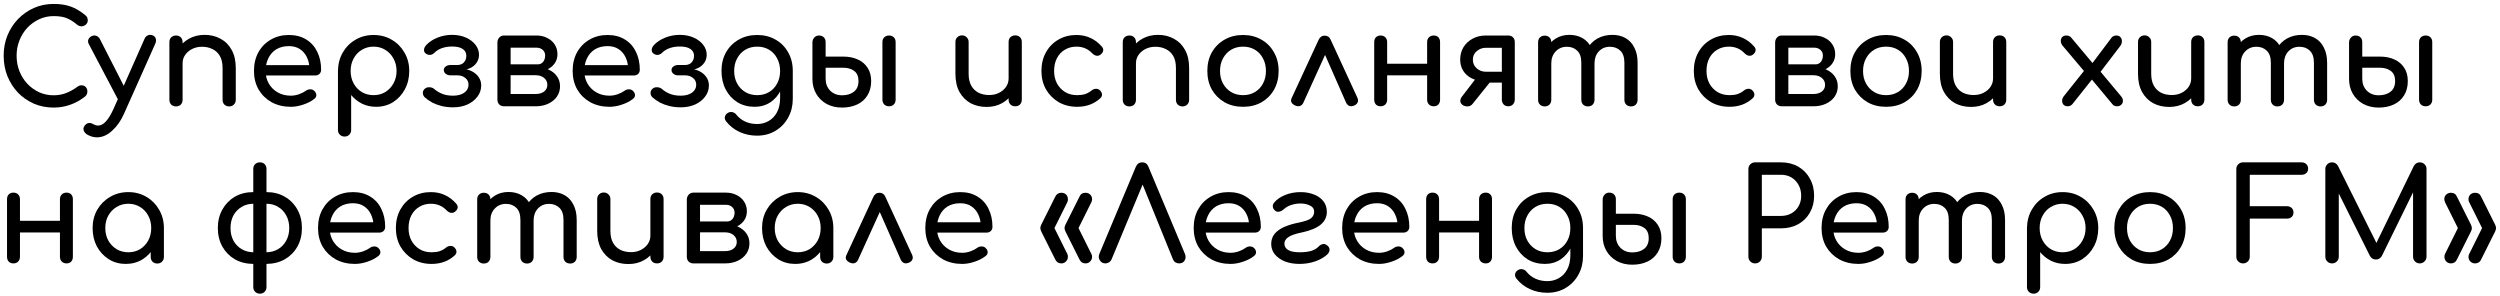
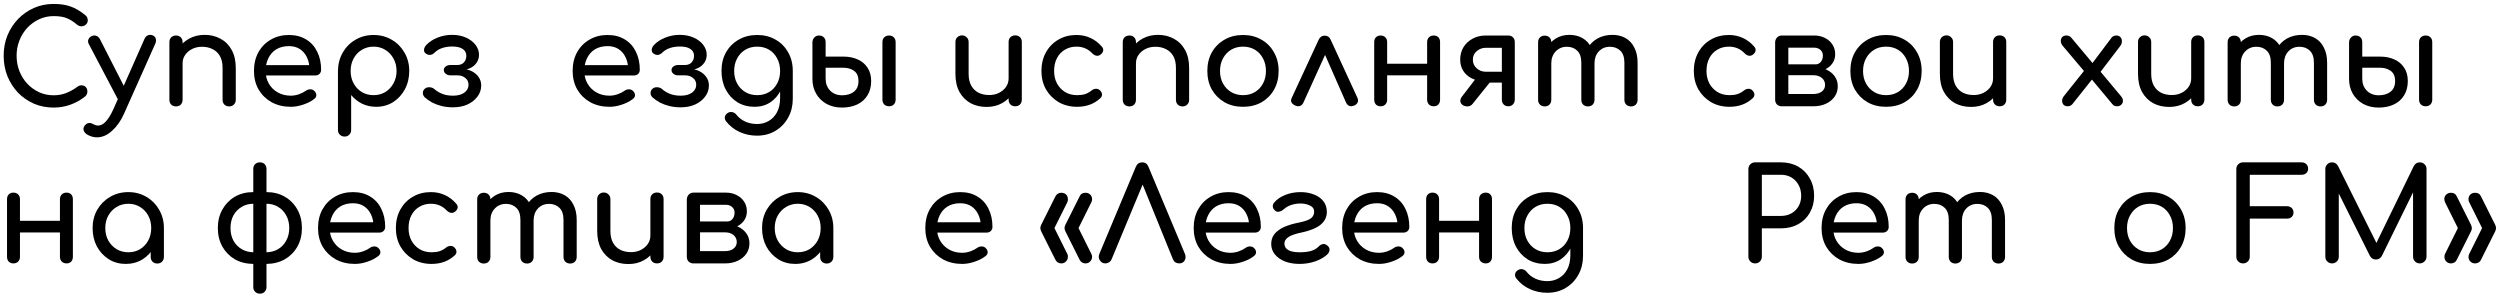
<svg xmlns="http://www.w3.org/2000/svg" width="541" height="64" viewBox="0 0 541 64" fill="none">
  <path d="M11.6 23.28C10.088 23.28 8.669 23 7.344 22.44C6.037 21.861 4.889 21.068 3.9 20.06C2.929 19.033 2.164 17.839 1.604 16.476C1.063 15.113 0.792 13.639 0.792 12.052C0.792 10.484 1.063 9.028 1.604 7.684C2.164 6.321 2.929 5.136 3.9 4.128C4.889 3.101 6.037 2.299 7.344 1.72C8.651 1.141 10.069 0.852 11.6 0.852C13.037 0.852 14.269 1.039 15.296 1.412C16.341 1.785 17.387 2.401 18.432 3.26C18.581 3.372 18.693 3.493 18.768 3.624C18.861 3.736 18.917 3.857 18.936 3.988C18.973 4.1 18.992 4.24 18.992 4.408C18.992 4.763 18.861 5.061 18.6 5.304C18.357 5.528 18.059 5.659 17.704 5.696C17.349 5.715 17.004 5.593 16.668 5.332C15.977 4.735 15.259 4.277 14.512 3.96C13.784 3.643 12.813 3.484 11.6 3.484C10.499 3.484 9.463 3.708 8.492 4.156C7.521 4.604 6.663 5.22 5.916 6.004C5.188 6.788 4.619 7.703 4.208 8.748C3.797 9.775 3.592 10.876 3.592 12.052C3.592 13.247 3.797 14.367 4.208 15.412C4.619 16.439 5.188 17.344 5.916 18.128C6.663 18.912 7.521 19.528 8.492 19.976C9.463 20.405 10.499 20.62 11.6 20.62C12.552 20.62 13.448 20.461 14.288 20.144C15.147 19.808 15.968 19.351 16.752 18.772C17.088 18.529 17.415 18.427 17.732 18.464C18.068 18.483 18.348 18.613 18.572 18.856C18.796 19.08 18.908 19.397 18.908 19.808C18.908 19.995 18.871 20.181 18.796 20.368C18.721 20.536 18.609 20.695 18.46 20.844C17.452 21.647 16.369 22.253 15.212 22.664C14.073 23.075 12.869 23.28 11.6 23.28Z" fill="black" />
  <path d="M20.981 29.72C20.645 29.72 20.299 29.673 19.945 29.58C19.609 29.487 19.273 29.347 18.937 29.16C18.526 28.917 18.256 28.619 18.125 28.264C17.994 27.909 18.05 27.564 18.293 27.228C18.517 26.911 18.788 26.715 19.105 26.64C19.422 26.565 19.758 26.631 20.113 26.836C20.318 26.948 20.505 27.032 20.673 27.088C20.86 27.144 21.046 27.172 21.233 27.172C21.83 27.172 22.399 26.864 22.941 26.248C23.501 25.632 24.052 24.717 24.593 23.504L31.285 8.384C31.453 8.011 31.705 7.759 32.041 7.628C32.395 7.497 32.75 7.516 33.105 7.684C33.422 7.815 33.627 8.057 33.721 8.412C33.814 8.748 33.767 9.112 33.581 9.504L26.833 24.624C26.161 26.136 25.302 27.359 24.257 28.292C23.23 29.244 22.138 29.72 20.981 29.72ZM27.365 22.384C27.01 22.533 26.674 22.552 26.357 22.44C26.058 22.309 25.816 22.067 25.629 21.712L19.217 9.532C19.03 9.177 19.002 8.841 19.133 8.524C19.282 8.188 19.534 7.945 19.889 7.796C20.244 7.647 20.57 7.637 20.869 7.768C21.186 7.88 21.438 8.113 21.625 8.468L27.785 20.536C27.971 20.891 28.037 21.255 27.981 21.628C27.925 21.983 27.72 22.235 27.365 22.384Z" fill="black" />
  <path d="M49.593 23.028C49.182 23.028 48.837 22.897 48.557 22.636C48.295 22.356 48.165 22.011 48.165 21.6V14.712C48.165 13.648 47.969 12.78 47.577 12.108C47.185 11.436 46.653 10.941 45.981 10.624C45.327 10.288 44.571 10.12 43.713 10.12C42.929 10.12 42.219 10.279 41.585 10.596C40.95 10.913 40.446 11.343 40.073 11.884C39.699 12.407 39.513 13.013 39.513 13.704H37.749C37.749 12.528 38.029 11.483 38.589 10.568C39.167 9.635 39.951 8.897 40.941 8.356C41.93 7.815 43.041 7.544 44.273 7.544C45.561 7.544 46.709 7.824 47.717 8.384C48.743 8.925 49.546 9.728 50.125 10.792C50.722 11.856 51.021 13.163 51.021 14.712V21.6C51.021 22.011 50.881 22.356 50.601 22.636C50.339 22.897 50.003 23.028 49.593 23.028ZM38.085 23.028C37.674 23.028 37.329 22.897 37.049 22.636C36.787 22.356 36.657 22.011 36.657 21.6V9.112C36.657 8.683 36.787 8.337 37.049 8.076C37.329 7.815 37.674 7.684 38.085 7.684C38.514 7.684 38.859 7.815 39.121 8.076C39.382 8.337 39.513 8.683 39.513 9.112V21.6C39.513 22.011 39.382 22.356 39.121 22.636C38.859 22.897 38.514 23.028 38.085 23.028Z" fill="black" />
  <path d="M62.939 23.112C61.389 23.112 60.008 22.785 58.795 22.132C57.6 21.46 56.657 20.545 55.967 19.388C55.295 18.212 54.959 16.868 54.959 15.356C54.959 13.825 55.276 12.481 55.911 11.324C56.564 10.148 57.46 9.233 58.599 8.58C59.737 7.908 61.044 7.572 62.519 7.572C63.975 7.572 65.225 7.899 66.271 8.552C67.316 9.187 68.109 10.073 68.651 11.212C69.211 12.332 69.491 13.629 69.491 15.104C69.491 15.459 69.369 15.757 69.127 16C68.884 16.224 68.576 16.336 68.203 16.336H56.919V14.096H68.119L66.971 14.88C66.952 13.947 66.765 13.116 66.411 12.388C66.056 11.641 65.552 11.053 64.899 10.624C64.245 10.195 63.452 9.98 62.519 9.98C61.455 9.98 60.54 10.213 59.775 10.68C59.028 11.147 58.459 11.791 58.067 12.612C57.675 13.415 57.479 14.329 57.479 15.356C57.479 16.383 57.712 17.297 58.179 18.1C58.645 18.903 59.289 19.537 60.111 20.004C60.932 20.471 61.875 20.704 62.939 20.704C63.517 20.704 64.105 20.601 64.703 20.396C65.319 20.172 65.813 19.92 66.187 19.64C66.467 19.435 66.765 19.332 67.083 19.332C67.419 19.313 67.708 19.407 67.951 19.612C68.268 19.892 68.436 20.2 68.455 20.536C68.473 20.872 68.324 21.161 68.007 21.404C67.372 21.908 66.579 22.319 65.627 22.636C64.693 22.953 63.797 23.112 62.939 23.112Z" fill="black" />
  <path d="M74.561 29.552C74.151 29.552 73.805 29.412 73.525 29.132C73.264 28.871 73.133 28.535 73.133 28.124V15.356C73.152 13.881 73.497 12.556 74.169 11.38C74.841 10.204 75.756 9.28 76.913 8.608C78.071 7.917 79.377 7.572 80.833 7.572C82.308 7.572 83.624 7.917 84.781 8.608C85.939 9.28 86.853 10.204 87.525 11.38C88.216 12.556 88.561 13.881 88.561 15.356C88.561 16.831 88.244 18.156 87.609 19.332C86.993 20.489 86.144 21.413 85.061 22.104C83.979 22.776 82.756 23.112 81.393 23.112C80.292 23.112 79.275 22.888 78.341 22.44C77.427 21.973 76.643 21.348 75.989 20.564V28.124C75.989 28.535 75.859 28.871 75.597 29.132C75.336 29.412 74.991 29.552 74.561 29.552ZM80.833 20.592C81.785 20.592 82.635 20.368 83.381 19.92C84.128 19.453 84.716 18.828 85.145 18.044C85.593 17.241 85.817 16.345 85.817 15.356C85.817 14.348 85.593 13.452 85.145 12.668C84.716 11.865 84.128 11.24 83.381 10.792C82.635 10.325 81.785 10.092 80.833 10.092C79.9 10.092 79.051 10.325 78.285 10.792C77.539 11.24 76.951 11.865 76.521 12.668C76.092 13.452 75.877 14.348 75.877 15.356C75.877 16.345 76.092 17.241 76.521 18.044C76.951 18.828 77.539 19.453 78.285 19.92C79.051 20.368 79.9 20.592 80.833 20.592Z" fill="black" />
  <path d="M98.057 23.224C97.161 23.224 96.33 23.131 95.565 22.944C94.818 22.757 94.137 22.505 93.521 22.188C92.923 21.852 92.401 21.488 91.953 21.096C91.654 20.816 91.505 20.489 91.505 20.116C91.505 19.724 91.663 19.407 91.981 19.164C92.261 18.94 92.597 18.847 92.989 18.884C93.399 18.903 93.745 19.043 94.025 19.304C94.473 19.696 95.033 20.032 95.705 20.312C96.377 20.573 97.151 20.704 98.029 20.704C99.055 20.704 99.867 20.489 100.465 20.06C101.081 19.612 101.389 19.043 101.389 18.352C101.389 17.736 101.165 17.251 100.717 16.896C100.287 16.523 99.746 16.327 99.093 16.308H97.497C97.086 16.308 96.741 16.196 96.461 15.972C96.181 15.748 96.041 15.477 96.041 15.16C96.041 14.843 96.181 14.581 96.461 14.376C96.741 14.171 97.086 14.068 97.497 14.068H99.065C99.681 14.031 100.138 13.825 100.437 13.452C100.754 13.079 100.913 12.612 100.913 12.052C100.913 11.436 100.651 10.951 100.129 10.596C99.606 10.241 98.85 10.064 97.861 10.064C97.058 10.064 96.33 10.176 95.677 10.4C95.023 10.624 94.482 10.951 94.053 11.38C93.754 11.679 93.427 11.847 93.073 11.884C92.737 11.903 92.41 11.791 92.093 11.548C91.85 11.361 91.738 11.091 91.757 10.736C91.794 10.381 91.953 10.055 92.233 9.756C92.83 9.103 93.633 8.571 94.641 8.16C95.649 7.749 96.703 7.544 97.805 7.544C98.943 7.544 99.951 7.74 100.829 8.132C101.706 8.524 102.397 9.047 102.901 9.7C103.405 10.353 103.657 11.072 103.657 11.856C103.657 12.509 103.479 13.088 103.125 13.592C102.789 14.077 102.331 14.46 101.753 14.74C101.193 15.001 100.567 15.132 99.877 15.132V14.908C100.679 14.908 101.398 15.067 102.033 15.384C102.686 15.701 103.199 16.131 103.573 16.672C103.946 17.195 104.133 17.801 104.133 18.492C104.133 19.388 103.862 20.191 103.321 20.9C102.798 21.609 102.079 22.179 101.165 22.608C100.25 23.019 99.214 23.224 98.057 23.224Z" fill="black" />
-   <path d="M109.069 23C108.658 23 108.313 22.869 108.033 22.608C107.772 22.328 107.641 21.983 107.641 21.572V9.084C107.678 8.673 107.828 8.337 108.089 8.076C108.35 7.815 108.677 7.684 109.069 7.684C109.498 7.684 109.844 7.815 110.105 8.076C110.366 8.337 110.497 8.683 110.497 9.112V13.928H115.929V14.488C116.956 14.488 117.861 14.665 118.645 15.02C119.448 15.375 120.073 15.869 120.521 16.504C120.969 17.12 121.193 17.839 121.193 18.66C121.193 19.5 120.969 20.247 120.521 20.9C120.073 21.553 119.448 22.067 118.645 22.44C117.861 22.813 116.956 23 115.929 23H109.069ZM110.497 20.34H115.929C116.676 20.34 117.282 20.163 117.749 19.808C118.216 19.435 118.449 18.959 118.449 18.38C118.449 17.764 118.216 17.26 117.749 16.868C117.282 16.476 116.676 16.28 115.929 16.28H110.497V20.34ZM113.717 15.44V13.928H116.377C116.844 13.928 117.226 13.751 117.525 13.396C117.824 13.023 117.973 12.556 117.973 11.996C117.973 11.511 117.796 11.109 117.441 10.792C117.086 10.475 116.638 10.316 116.097 10.316H109.097V7.684H116.097C116.974 7.684 117.749 7.861 118.421 8.216C119.112 8.552 119.653 9.028 120.045 9.644C120.437 10.241 120.633 10.932 120.633 11.716C120.633 12.799 120.222 13.695 119.401 14.404C118.598 15.095 117.59 15.44 116.377 15.44H113.717Z" fill="black" />
  <path d="M131.9 23.112C130.35 23.112 128.969 22.785 127.756 22.132C126.561 21.46 125.618 20.545 124.928 19.388C124.256 18.212 123.92 16.868 123.92 15.356C123.92 13.825 124.237 12.481 124.872 11.324C125.525 10.148 126.421 9.233 127.56 8.58C128.698 7.908 130.005 7.572 131.48 7.572C132.936 7.572 134.186 7.899 135.232 8.552C136.277 9.187 137.07 10.073 137.612 11.212C138.172 12.332 138.452 13.629 138.452 15.104C138.452 15.459 138.33 15.757 138.088 16C137.845 16.224 137.537 16.336 137.164 16.336H125.88V14.096H137.08L135.932 14.88C135.913 13.947 135.726 13.116 135.372 12.388C135.017 11.641 134.513 11.053 133.86 10.624C133.206 10.195 132.413 9.98 131.48 9.98C130.416 9.98 129.501 10.213 128.736 10.68C127.989 11.147 127.42 11.791 127.028 12.612C126.636 13.415 126.44 14.329 126.44 15.356C126.44 16.383 126.673 17.297 127.14 18.1C127.606 18.903 128.25 19.537 129.072 20.004C129.893 20.471 130.836 20.704 131.9 20.704C132.478 20.704 133.066 20.601 133.664 20.396C134.28 20.172 134.774 19.92 135.148 19.64C135.428 19.435 135.726 19.332 136.044 19.332C136.38 19.313 136.669 19.407 136.912 19.612C137.229 19.892 137.397 20.2 137.416 20.536C137.434 20.872 137.285 21.161 136.968 21.404C136.333 21.908 135.54 22.319 134.588 22.636C133.654 22.953 132.758 23.112 131.9 23.112Z" fill="black" />
  <path d="M147.33 23.224C146.434 23.224 145.604 23.131 144.838 22.944C144.092 22.757 143.41 22.505 142.794 22.188C142.197 21.852 141.674 21.488 141.226 21.096C140.928 20.816 140.778 20.489 140.778 20.116C140.778 19.724 140.937 19.407 141.254 19.164C141.534 18.94 141.87 18.847 142.262 18.884C142.673 18.903 143.018 19.043 143.298 19.304C143.746 19.696 144.306 20.032 144.978 20.312C145.65 20.573 146.425 20.704 147.302 20.704C148.329 20.704 149.141 20.489 149.738 20.06C150.354 19.612 150.662 19.043 150.662 18.352C150.662 17.736 150.438 17.251 149.99 16.896C149.561 16.523 149.02 16.327 148.366 16.308H146.77C146.36 16.308 146.014 16.196 145.734 15.972C145.454 15.748 145.314 15.477 145.314 15.16C145.314 14.843 145.454 14.581 145.734 14.376C146.014 14.171 146.36 14.068 146.77 14.068H148.338C148.954 14.031 149.412 13.825 149.71 13.452C150.028 13.079 150.186 12.612 150.186 12.052C150.186 11.436 149.925 10.951 149.402 10.596C148.88 10.241 148.124 10.064 147.134 10.064C146.332 10.064 145.604 10.176 144.95 10.4C144.297 10.624 143.756 10.951 143.326 11.38C143.028 11.679 142.701 11.847 142.346 11.884C142.01 11.903 141.684 11.791 141.366 11.548C141.124 11.361 141.012 11.091 141.03 10.736C141.068 10.381 141.226 10.055 141.506 9.756C142.104 9.103 142.906 8.571 143.914 8.16C144.922 7.749 145.977 7.544 147.078 7.544C148.217 7.544 149.225 7.74 150.102 8.132C150.98 8.524 151.67 9.047 152.174 9.7C152.678 10.353 152.93 11.072 152.93 11.856C152.93 12.509 152.753 13.088 152.398 13.592C152.062 14.077 151.605 14.46 151.026 14.74C150.466 15.001 149.841 15.132 149.15 15.132V14.908C149.953 14.908 150.672 15.067 151.306 15.384C151.96 15.701 152.473 16.131 152.846 16.672C153.22 17.195 153.406 17.801 153.406 18.492C153.406 19.388 153.136 20.191 152.594 20.9C152.072 21.609 151.353 22.179 150.438 22.608C149.524 23.019 148.488 23.224 147.33 23.224Z" fill="black" />
  <path d="M163.299 23.112C161.899 23.112 160.657 22.785 159.575 22.132C158.511 21.46 157.671 20.545 157.055 19.388C156.439 18.212 156.131 16.868 156.131 15.356C156.131 13.825 156.457 12.481 157.111 11.324C157.783 10.148 158.697 9.233 159.855 8.58C161.012 7.908 162.347 7.572 163.859 7.572C165.352 7.572 166.677 7.908 167.835 8.58C168.992 9.233 169.897 10.148 170.551 11.324C171.223 12.481 171.559 13.825 171.559 15.356H169.907C169.907 16.868 169.617 18.212 169.039 19.388C168.479 20.545 167.704 21.46 166.715 22.132C165.725 22.785 164.587 23.112 163.299 23.112ZM163.803 29.356C162.477 29.356 161.236 29.095 160.079 28.572C158.921 28.049 157.941 27.284 157.139 26.276C156.896 25.959 156.803 25.632 156.859 25.296C156.933 24.96 157.12 24.689 157.419 24.484C157.755 24.26 158.1 24.185 158.455 24.26C158.828 24.335 159.127 24.521 159.351 24.82C159.855 25.455 160.489 25.949 161.255 26.304C162.02 26.659 162.888 26.836 163.859 26.836C164.755 26.836 165.576 26.621 166.323 26.192C167.088 25.763 167.695 25.128 168.143 24.288C168.591 23.448 168.815 22.421 168.815 21.208V17.232L169.739 14.768L171.559 15.356V21.404C171.559 22.879 171.232 24.213 170.579 25.408C169.925 26.621 169.011 27.583 167.835 28.292C166.677 29.001 165.333 29.356 163.803 29.356ZM163.859 20.592C164.829 20.592 165.688 20.368 166.435 19.92C167.181 19.472 167.76 18.856 168.171 18.072C168.6 17.288 168.815 16.383 168.815 15.356C168.815 14.329 168.6 13.424 168.171 12.64C167.76 11.837 167.181 11.212 166.435 10.764C165.688 10.316 164.829 10.092 163.859 10.092C162.888 10.092 162.029 10.316 161.283 10.764C160.536 11.212 159.948 11.837 159.519 12.64C159.089 13.424 158.875 14.329 158.875 15.356C158.875 16.383 159.089 17.288 159.519 18.072C159.948 18.856 160.536 19.472 161.283 19.92C162.029 20.368 162.888 20.592 163.859 20.592Z" fill="black" />
  <path d="M182.221 23.28C180.97 23.28 179.86 23.019 178.889 22.496C177.918 21.955 177.162 21.217 176.621 20.284C176.08 19.351 175.809 18.287 175.809 17.092V9.084C175.846 8.673 175.996 8.337 176.257 8.076C176.518 7.815 176.845 7.684 177.237 7.684C177.666 7.684 178.012 7.815 178.273 8.076C178.534 8.337 178.665 8.683 178.665 9.112V12.248H182.501C183.677 12.248 184.713 12.453 185.609 12.864C186.524 13.275 187.233 13.872 187.737 14.656C188.26 15.44 188.521 16.401 188.521 17.54C188.521 18.753 188.25 19.789 187.709 20.648C187.186 21.507 186.449 22.16 185.497 22.608C184.545 23.056 183.453 23.28 182.221 23.28ZM182.221 20.62C183.266 20.62 184.116 20.368 184.769 19.864C185.441 19.341 185.777 18.567 185.777 17.54C185.777 16.551 185.469 15.823 184.853 15.356C184.237 14.889 183.453 14.656 182.501 14.656H178.665V17.036C178.665 18.081 178.992 18.94 179.645 19.612C180.317 20.284 181.176 20.62 182.221 20.62ZM192.385 23C191.974 23 191.629 22.869 191.349 22.608C191.088 22.328 190.957 21.983 190.957 21.572V9.112C190.957 8.683 191.088 8.337 191.349 8.076C191.629 7.815 191.974 7.684 192.385 7.684C192.814 7.684 193.16 7.815 193.421 8.076C193.682 8.337 193.813 8.683 193.813 9.112V21.572C193.813 21.983 193.682 22.328 193.421 22.608C193.16 22.869 192.814 23 192.385 23Z" fill="black" />
  <path d="M213.503 23.14C212.215 23.14 211.058 22.869 210.031 22.328C209.023 21.768 208.22 20.956 207.623 19.892C207.044 18.828 206.755 17.521 206.755 15.972V9.084C206.755 8.673 206.886 8.337 207.147 8.076C207.427 7.796 207.772 7.656 208.183 7.656C208.594 7.656 208.93 7.796 209.191 8.076C209.471 8.337 209.611 8.673 209.611 9.084V15.972C209.611 17.017 209.807 17.885 210.199 18.576C210.591 19.248 211.123 19.752 211.795 20.088C212.467 20.405 213.223 20.564 214.063 20.564C214.866 20.564 215.575 20.405 216.191 20.088C216.826 19.771 217.33 19.341 217.703 18.8C218.076 18.259 218.263 17.652 218.263 16.98H220.027C220.027 18.137 219.738 19.183 219.159 20.116C218.599 21.049 217.824 21.787 216.835 22.328C215.864 22.869 214.754 23.14 213.503 23.14ZM219.691 23C219.28 23 218.935 22.869 218.655 22.608C218.394 22.328 218.263 21.983 218.263 21.572V9.084C218.263 8.655 218.394 8.309 218.655 8.048C218.935 7.787 219.28 7.656 219.691 7.656C220.12 7.656 220.466 7.787 220.727 8.048C220.988 8.309 221.119 8.655 221.119 9.084V21.572C221.119 21.983 220.988 22.328 220.727 22.608C220.466 22.869 220.12 23 219.691 23Z" fill="black" />
  <path d="M233.093 23.112C231.6 23.112 230.265 22.776 229.089 22.104C227.932 21.413 227.017 20.489 226.345 19.332C225.692 18.156 225.365 16.831 225.365 15.356C225.365 13.844 225.692 12.5 226.345 11.324C226.998 10.148 227.894 9.233 229.033 8.58C230.172 7.908 231.478 7.572 232.953 7.572C234.054 7.572 235.062 7.787 235.977 8.216C236.892 8.627 237.713 9.252 238.441 10.092C238.702 10.391 238.796 10.699 238.721 11.016C238.646 11.333 238.441 11.613 238.105 11.856C237.844 12.043 237.554 12.108 237.237 12.052C236.92 11.977 236.63 11.809 236.369 11.548C235.454 10.577 234.316 10.092 232.953 10.092C232.001 10.092 231.161 10.316 230.433 10.764C229.705 11.193 229.136 11.8 228.725 12.584C228.314 13.368 228.109 14.292 228.109 15.356C228.109 16.364 228.314 17.26 228.725 18.044C229.154 18.828 229.742 19.453 230.489 19.92C231.236 20.368 232.104 20.592 233.093 20.592C233.746 20.592 234.316 20.517 234.801 20.368C235.305 20.2 235.762 19.948 236.173 19.612C236.472 19.369 236.78 19.239 237.097 19.22C237.414 19.183 237.694 19.267 237.937 19.472C238.254 19.733 238.432 20.032 238.469 20.368C238.506 20.685 238.394 20.975 238.133 21.236C236.789 22.487 235.109 23.112 233.093 23.112Z" fill="black" />
  <path d="M255.901 23.028C255.491 23.028 255.145 22.897 254.865 22.636C254.604 22.356 254.473 22.011 254.473 21.6V14.712C254.473 13.648 254.277 12.78 253.885 12.108C253.493 11.436 252.961 10.941 252.289 10.624C251.636 10.288 250.88 10.12 250.021 10.12C249.237 10.12 248.528 10.279 247.893 10.596C247.259 10.913 246.755 11.343 246.381 11.884C246.008 12.407 245.821 13.013 245.821 13.704H244.057C244.057 12.528 244.337 11.483 244.897 10.568C245.476 9.635 246.26 8.897 247.249 8.356C248.239 7.815 249.349 7.544 250.581 7.544C251.869 7.544 253.017 7.824 254.025 8.384C255.052 8.925 255.855 9.728 256.433 10.792C257.031 11.856 257.329 13.163 257.329 14.712V21.6C257.329 22.011 257.189 22.356 256.909 22.636C256.648 22.897 256.312 23.028 255.901 23.028ZM244.393 23.028C243.983 23.028 243.637 22.897 243.357 22.636C243.096 22.356 242.965 22.011 242.965 21.6V9.112C242.965 8.683 243.096 8.337 243.357 8.076C243.637 7.815 243.983 7.684 244.393 7.684C244.823 7.684 245.168 7.815 245.429 8.076C245.691 8.337 245.821 8.683 245.821 9.112V21.6C245.821 22.011 245.691 22.356 245.429 22.636C245.168 22.897 244.823 23.028 244.393 23.028Z" fill="black" />
  <path d="M268.995 23.112C267.483 23.112 266.149 22.785 264.991 22.132C263.834 21.46 262.919 20.545 262.247 19.388C261.594 18.212 261.267 16.868 261.267 15.356C261.267 13.825 261.594 12.481 262.247 11.324C262.919 10.148 263.834 9.233 264.991 8.58C266.149 7.908 267.483 7.572 268.995 7.572C270.489 7.572 271.814 7.908 272.971 8.58C274.129 9.233 275.034 10.148 275.687 11.324C276.359 12.481 276.695 13.825 276.695 15.356C276.695 16.868 276.369 18.212 275.715 19.388C275.062 20.545 274.157 21.46 272.999 22.132C271.842 22.785 270.507 23.112 268.995 23.112ZM268.995 20.592C269.966 20.592 270.825 20.368 271.571 19.92C272.318 19.472 272.897 18.856 273.307 18.072C273.737 17.288 273.951 16.383 273.951 15.356C273.951 14.329 273.737 13.424 273.307 12.64C272.897 11.837 272.318 11.212 271.571 10.764C270.825 10.316 269.966 10.092 268.995 10.092C268.025 10.092 267.166 10.316 266.419 10.764C265.673 11.212 265.085 11.837 264.655 12.64C264.226 13.424 264.011 14.329 264.011 15.356C264.011 16.383 264.226 17.288 264.655 18.072C265.085 18.856 265.673 19.472 266.419 19.92C267.166 20.368 268.025 20.592 268.995 20.592Z" fill="black" />
  <path d="M286.686 7.712C286.966 7.712 287.218 7.787 287.442 7.936C287.666 8.085 287.843 8.319 287.974 8.636L293.742 21.152C293.91 21.525 293.928 21.861 293.798 22.16C293.667 22.44 293.443 22.655 293.126 22.804C292.715 22.991 292.36 23.037 292.062 22.944C291.763 22.851 291.511 22.617 291.306 22.244L286.042 10.288H287.47L282.038 22.244C281.87 22.599 281.618 22.832 281.282 22.944C280.964 23.037 280.61 22.991 280.218 22.804C279.863 22.636 279.611 22.412 279.462 22.132C279.331 21.852 279.359 21.525 279.546 21.152L285.342 8.636C285.622 8.02 286.07 7.712 286.686 7.712Z" fill="black" />
  <path d="M310.259 23C309.849 23 309.503 22.869 309.223 22.608C308.962 22.328 308.831 21.983 308.831 21.572V9.112C308.831 8.683 308.962 8.337 309.223 8.076C309.503 7.815 309.849 7.684 310.259 7.684C310.689 7.684 311.025 7.815 311.267 8.076C311.51 8.337 311.631 8.683 311.631 9.112V21.572C311.631 21.983 311.51 22.328 311.267 22.608C311.025 22.869 310.689 23 310.259 23ZM298.751 23C298.341 23 298.005 22.869 297.743 22.608C297.501 22.328 297.379 21.983 297.379 21.572V9.112C297.379 8.683 297.501 8.337 297.743 8.076C298.005 7.815 298.341 7.684 298.751 7.684C299.181 7.684 299.526 7.815 299.787 8.076C300.049 8.337 300.179 8.683 300.179 9.112V21.572C300.179 21.983 300.049 22.328 299.787 22.608C299.526 22.869 299.181 23 298.751 23ZM299.815 16.308V13.788H309.643V16.308H299.815Z" fill="black" />
  <path d="M326.372 23C325.98 23 325.653 22.869 325.392 22.608C325.131 22.328 325 21.983 325 21.572V17.876H321.052V17.512C320.063 17.512 319.185 17.316 318.42 16.924C317.655 16.532 317.057 15.991 316.628 15.3C316.199 14.609 315.984 13.807 315.984 12.892C315.984 11.903 316.217 11.016 316.684 10.232C317.169 9.448 317.823 8.832 318.644 8.384C319.484 7.917 320.445 7.684 321.528 7.684H326.372C326.801 7.684 327.147 7.815 327.408 8.076C327.669 8.337 327.8 8.683 327.8 9.112V21.6C327.781 22.011 327.641 22.347 327.38 22.608C327.137 22.869 326.801 23 326.372 23ZM316.432 22.664C316.133 22.403 315.993 22.113 316.012 21.796C316.031 21.479 316.143 21.189 316.348 20.928L319.764 16.476H323.488L318.7 22.44C318.383 22.851 317.991 23.047 317.524 23.028C317.057 23.009 316.693 22.888 316.432 22.664ZM321.528 15.524H325V10.344H321.528C320.781 10.344 320.128 10.587 319.568 11.072C319.008 11.539 318.728 12.145 318.728 12.892C318.728 13.676 319.008 14.311 319.568 14.796C320.128 15.281 320.781 15.524 321.528 15.524Z" fill="black" />
  <path d="M352.948 23.028C352.538 23.028 352.192 22.897 351.912 22.636C351.651 22.356 351.52 22.011 351.52 21.6V13.592C351.52 12.416 351.231 11.548 350.652 10.988C350.074 10.409 349.318 10.12 348.384 10.12C347.414 10.12 346.611 10.456 345.976 11.128C345.36 11.8 345.052 12.659 345.052 13.704H342.728C342.728 12.491 342.99 11.427 343.512 10.512C344.035 9.579 344.763 8.851 345.696 8.328C346.648 7.805 347.731 7.544 348.944 7.544C350.008 7.544 350.951 7.777 351.772 8.244C352.594 8.711 353.228 9.401 353.676 10.316C354.143 11.212 354.376 12.304 354.376 13.592V21.6C354.376 22.011 354.246 22.356 353.984 22.636C353.723 22.897 353.378 23.028 352.948 23.028ZM334.272 23.028C333.862 23.028 333.516 22.897 333.236 22.636C332.975 22.356 332.844 22.011 332.844 21.6V9.14C332.844 8.711 332.975 8.365 333.236 8.104C333.516 7.843 333.862 7.712 334.272 7.712C334.702 7.712 335.047 7.843 335.308 8.104C335.57 8.365 335.7 8.711 335.7 9.14V21.6C335.7 22.011 335.57 22.356 335.308 22.636C335.047 22.897 334.702 23.028 334.272 23.028ZM343.624 23.028C343.214 23.028 342.868 22.897 342.588 22.636C342.327 22.356 342.196 22.011 342.196 21.6V13.592C342.196 12.416 341.907 11.548 341.328 10.988C340.75 10.409 339.994 10.12 339.06 10.12C338.09 10.12 337.287 10.456 336.652 11.128C336.018 11.8 335.7 12.659 335.7 13.704H333.936C333.936 12.491 334.179 11.427 334.664 10.512C335.15 9.579 335.822 8.851 336.68 8.328C337.539 7.805 338.519 7.544 339.62 7.544C340.684 7.544 341.627 7.777 342.448 8.244C343.27 8.711 343.904 9.401 344.352 10.316C344.819 11.212 345.052 12.304 345.052 13.592V21.6C345.052 22.011 344.922 22.356 344.66 22.636C344.399 22.897 344.054 23.028 343.624 23.028Z" fill="black" />
  <path d="M374.269 23.112C372.775 23.112 371.441 22.776 370.265 22.104C369.107 21.413 368.193 20.489 367.521 19.332C366.867 18.156 366.541 16.831 366.541 15.356C366.541 13.844 366.867 12.5 367.521 11.324C368.174 10.148 369.07 9.233 370.209 8.58C371.347 7.908 372.654 7.572 374.129 7.572C375.23 7.572 376.238 7.787 377.153 8.216C378.067 8.627 378.889 9.252 379.617 10.092C379.878 10.391 379.971 10.699 379.897 11.016C379.822 11.333 379.617 11.613 379.281 11.856C379.019 12.043 378.73 12.108 378.413 12.052C378.095 11.977 377.806 11.809 377.545 11.548C376.63 10.577 375.491 10.092 374.129 10.092C373.177 10.092 372.337 10.316 371.609 10.764C370.881 11.193 370.311 11.8 369.901 12.584C369.49 13.368 369.285 14.292 369.285 15.356C369.285 16.364 369.49 17.26 369.901 18.044C370.33 18.828 370.918 19.453 371.665 19.92C372.411 20.368 373.279 20.592 374.269 20.592C374.922 20.592 375.491 20.517 375.977 20.368C376.481 20.2 376.938 19.948 377.349 19.612C377.647 19.369 377.955 19.239 378.273 19.22C378.59 19.183 378.87 19.267 379.113 19.472C379.43 19.733 379.607 20.032 379.645 20.368C379.682 20.685 379.57 20.975 379.309 21.236C377.965 22.487 376.285 23.112 374.269 23.112Z" fill="black" />
  <path d="M385.569 23C385.158 23 384.813 22.869 384.533 22.608C384.272 22.328 384.141 21.983 384.141 21.572V9.084C384.178 8.673 384.328 8.337 384.589 8.076C384.85 7.815 385.177 7.684 385.569 7.684C385.998 7.684 386.344 7.815 386.605 8.076C386.866 8.337 386.997 8.683 386.997 9.112V13.928H392.429V14.488C393.456 14.488 394.361 14.665 395.145 15.02C395.948 15.375 396.573 15.869 397.021 16.504C397.469 17.12 397.693 17.839 397.693 18.66C397.693 19.5 397.469 20.247 397.021 20.9C396.573 21.553 395.948 22.067 395.145 22.44C394.361 22.813 393.456 23 392.429 23H385.569ZM386.997 20.34H392.429C393.176 20.34 393.782 20.163 394.249 19.808C394.716 19.435 394.949 18.959 394.949 18.38C394.949 17.764 394.716 17.26 394.249 16.868C393.782 16.476 393.176 16.28 392.429 16.28H386.997V20.34ZM390.217 15.44V13.928H392.877C393.344 13.928 393.726 13.751 394.025 13.396C394.324 13.023 394.473 12.556 394.473 11.996C394.473 11.511 394.296 11.109 393.941 10.792C393.586 10.475 393.138 10.316 392.597 10.316H385.597V7.684H392.597C393.474 7.684 394.249 7.861 394.921 8.216C395.612 8.552 396.153 9.028 396.545 9.644C396.937 10.241 397.133 10.932 397.133 11.716C397.133 12.799 396.722 13.695 395.901 14.404C395.098 15.095 394.09 15.44 392.877 15.44H390.217Z" fill="black" />
  <path d="M408.148 23.112C406.636 23.112 405.301 22.785 404.144 22.132C402.986 21.46 402.072 20.545 401.4 19.388C400.746 18.212 400.42 16.868 400.42 15.356C400.42 13.825 400.746 12.481 401.4 11.324C402.072 10.148 402.986 9.233 404.144 8.58C405.301 7.908 406.636 7.572 408.148 7.572C409.641 7.572 410.966 7.908 412.124 8.58C413.281 9.233 414.186 10.148 414.84 11.324C415.512 12.481 415.848 13.825 415.848 15.356C415.848 16.868 415.521 18.212 414.868 19.388C414.214 20.545 413.309 21.46 412.152 22.132C410.994 22.785 409.66 23.112 408.148 23.112ZM408.148 20.592C409.118 20.592 409.977 20.368 410.724 19.92C411.47 19.472 412.049 18.856 412.46 18.072C412.889 17.288 413.104 16.383 413.104 15.356C413.104 14.329 412.889 13.424 412.46 12.64C412.049 11.837 411.47 11.212 410.724 10.764C409.977 10.316 409.118 10.092 408.148 10.092C407.177 10.092 406.318 10.316 405.572 10.764C404.825 11.212 404.237 11.837 403.808 12.64C403.378 13.424 403.164 14.329 403.164 15.356C403.164 16.383 403.378 17.288 403.808 18.072C404.237 18.856 404.825 19.472 405.572 19.92C406.318 20.368 407.177 20.592 408.148 20.592Z" fill="black" />
  <path d="M426.538 23.14C425.25 23.14 424.093 22.869 423.066 22.328C422.058 21.768 421.255 20.956 420.658 19.892C420.079 18.828 419.79 17.521 419.79 15.972V9.084C419.79 8.673 419.921 8.337 420.182 8.076C420.462 7.796 420.807 7.656 421.218 7.656C421.629 7.656 421.965 7.796 422.226 8.076C422.506 8.337 422.646 8.673 422.646 9.084V15.972C422.646 17.017 422.842 17.885 423.234 18.576C423.626 19.248 424.158 19.752 424.83 20.088C425.502 20.405 426.258 20.564 427.098 20.564C427.901 20.564 428.61 20.405 429.226 20.088C429.861 19.771 430.365 19.341 430.738 18.8C431.111 18.259 431.298 17.652 431.298 16.98H433.062C433.062 18.137 432.773 19.183 432.194 20.116C431.634 21.049 430.859 21.787 429.87 22.328C428.899 22.869 427.789 23.14 426.538 23.14ZM432.726 23C432.315 23 431.97 22.869 431.69 22.608C431.429 22.328 431.298 21.983 431.298 21.572V9.084C431.298 8.655 431.429 8.309 431.69 8.048C431.97 7.787 432.315 7.656 432.726 7.656C433.155 7.656 433.501 7.787 433.762 8.048C434.023 8.309 434.154 8.655 434.154 9.084V21.572C434.154 21.983 434.023 22.328 433.762 22.608C433.501 22.869 433.155 23 432.726 23Z" fill="black" />
  <path d="M458.139 23C457.953 23 457.775 22.972 457.607 22.916C457.439 22.86 457.281 22.739 457.131 22.552L452.231 16.672L451.223 15.664L446.351 9.896C446.108 9.597 445.978 9.28 445.959 8.944C445.941 8.589 446.034 8.291 446.239 8.048C446.444 7.805 446.753 7.684 447.163 7.684C447.611 7.684 447.966 7.843 448.227 8.16L453.015 13.872L453.743 14.544L459.007 20.844C459.287 21.18 459.418 21.516 459.399 21.852C459.399 22.169 459.278 22.44 459.035 22.664C458.811 22.888 458.513 23 458.139 23ZM447.443 23C447.07 23 446.771 22.888 446.547 22.664C446.342 22.421 446.239 22.132 446.239 21.796C446.239 21.46 446.37 21.124 446.631 20.788L451.391 14.824L452.903 16.952L448.451 22.552C448.171 22.851 447.835 23 447.443 23ZM454.359 15.804L452.427 14.152L456.935 8.16C457.085 7.973 457.243 7.852 457.411 7.796C457.579 7.721 457.766 7.684 457.971 7.684C458.382 7.684 458.69 7.815 458.895 8.076C459.101 8.319 459.194 8.617 459.175 8.972C459.175 9.327 459.045 9.672 458.783 10.008L454.359 15.804Z" fill="black" />
  <path d="M469.413 23.14C468.125 23.14 466.968 22.869 465.941 22.328C464.933 21.768 464.13 20.956 463.533 19.892C462.954 18.828 462.665 17.521 462.665 15.972V9.084C462.665 8.673 462.796 8.337 463.057 8.076C463.337 7.796 463.682 7.656 464.093 7.656C464.504 7.656 464.84 7.796 465.101 8.076C465.381 8.337 465.521 8.673 465.521 9.084V15.972C465.521 17.017 465.717 17.885 466.109 18.576C466.501 19.248 467.033 19.752 467.705 20.088C468.377 20.405 469.133 20.564 469.973 20.564C470.776 20.564 471.485 20.405 472.101 20.088C472.736 19.771 473.24 19.341 473.613 18.8C473.986 18.259 474.173 17.652 474.173 16.98H475.937C475.937 18.137 475.648 19.183 475.069 20.116C474.509 21.049 473.734 21.787 472.745 22.328C471.774 22.869 470.664 23.14 469.413 23.14ZM475.601 23C475.19 23 474.845 22.869 474.565 22.608C474.304 22.328 474.173 21.983 474.173 21.572V9.084C474.173 8.655 474.304 8.309 474.565 8.048C474.845 7.787 475.19 7.656 475.601 7.656C476.03 7.656 476.376 7.787 476.637 8.048C476.898 8.309 477.029 8.655 477.029 9.084V21.572C477.029 21.983 476.898 22.328 476.637 22.608C476.376 22.869 476.03 23 475.601 23Z" fill="black" />
  <path d="M502.163 23.028C501.752 23.028 501.407 22.897 501.127 22.636C500.866 22.356 500.735 22.011 500.735 21.6V13.592C500.735 12.416 500.446 11.548 499.867 10.988C499.288 10.409 498.532 10.12 497.599 10.12C496.628 10.12 495.826 10.456 495.191 11.128C494.575 11.8 494.267 12.659 494.267 13.704H491.943C491.943 12.491 492.204 11.427 492.727 10.512C493.25 9.579 493.978 8.851 494.911 8.328C495.863 7.805 496.946 7.544 498.159 7.544C499.223 7.544 500.166 7.777 500.987 8.244C501.808 8.711 502.443 9.401 502.891 10.316C503.358 11.212 503.591 12.304 503.591 13.592V21.6C503.591 22.011 503.46 22.356 503.199 22.636C502.938 22.897 502.592 23.028 502.163 23.028ZM483.487 23.028C483.076 23.028 482.731 22.897 482.451 22.636C482.19 22.356 482.059 22.011 482.059 21.6V9.14C482.059 8.711 482.19 8.365 482.451 8.104C482.731 7.843 483.076 7.712 483.487 7.712C483.916 7.712 484.262 7.843 484.523 8.104C484.784 8.365 484.915 8.711 484.915 9.14V21.6C484.915 22.011 484.784 22.356 484.523 22.636C484.262 22.897 483.916 23.028 483.487 23.028ZM492.839 23.028C492.428 23.028 492.083 22.897 491.803 22.636C491.542 22.356 491.411 22.011 491.411 21.6V13.592C491.411 12.416 491.122 11.548 490.543 10.988C489.964 10.409 489.208 10.12 488.275 10.12C487.304 10.12 486.502 10.456 485.867 11.128C485.232 11.8 484.915 12.659 484.915 13.704H483.151C483.151 12.491 483.394 11.427 483.879 10.512C484.364 9.579 485.036 8.851 485.895 8.328C486.754 7.805 487.734 7.544 488.835 7.544C489.899 7.544 490.842 7.777 491.663 8.244C492.484 8.711 493.119 9.401 493.567 10.316C494.034 11.212 494.267 12.304 494.267 13.592V21.6C494.267 22.011 494.136 22.356 493.875 22.636C493.614 22.897 493.268 23.028 492.839 23.028Z" fill="black" />
  <path d="M514.748 23.28C513.498 23.28 512.387 23.019 511.416 22.496C510.446 21.955 509.69 21.217 509.148 20.284C508.607 19.351 508.336 18.287 508.336 17.092V9.084C508.374 8.673 508.523 8.337 508.784 8.076C509.046 7.815 509.372 7.684 509.764 7.684C510.194 7.684 510.539 7.815 510.8 8.076C511.062 8.337 511.192 8.683 511.192 9.112V12.248H515.028C516.204 12.248 517.24 12.453 518.136 12.864C519.051 13.275 519.76 13.872 520.264 14.656C520.787 15.44 521.048 16.401 521.048 17.54C521.048 18.753 520.778 19.789 520.236 20.648C519.714 21.507 518.976 22.16 518.024 22.608C517.072 23.056 515.98 23.28 514.748 23.28ZM514.748 20.62C515.794 20.62 516.643 20.368 517.296 19.864C517.968 19.341 518.304 18.567 518.304 17.54C518.304 16.551 517.996 15.823 517.38 15.356C516.764 14.889 515.98 14.656 515.028 14.656H511.192V17.036C511.192 18.081 511.519 18.94 512.172 19.612C512.844 20.284 513.703 20.62 514.748 20.62ZM524.912 23C524.502 23 524.156 22.869 523.876 22.608C523.615 22.328 523.484 21.983 523.484 21.572V9.112C523.484 8.683 523.615 8.337 523.876 8.076C524.156 7.815 524.502 7.684 524.912 7.684C525.342 7.684 525.687 7.815 525.948 8.076C526.21 8.337 526.34 8.683 526.34 9.112V21.572C526.34 21.983 526.21 22.328 525.948 22.608C525.687 22.869 525.342 23 524.912 23Z" fill="black" />
  <path d="M14.4 57C13.989 57 13.644 56.869 13.364 56.608C13.103 56.328 12.972 55.983 12.972 55.572V43.112C12.972 42.683 13.103 42.337 13.364 42.076C13.644 41.815 13.989 41.684 14.4 41.684C14.829 41.684 15.165 41.815 15.408 42.076C15.651 42.337 15.772 42.683 15.772 43.112V55.572C15.772 55.983 15.651 56.328 15.408 56.608C15.165 56.869 14.829 57 14.4 57ZM2.892 57C2.481 57 2.145 56.869 1.884 56.608C1.641 56.328 1.52 55.983 1.52 55.572V43.112C1.52 42.683 1.641 42.337 1.884 42.076C2.145 41.815 2.481 41.684 2.892 41.684C3.321 41.684 3.667 41.815 3.928 42.076C4.189 42.337 4.32 42.683 4.32 43.112V55.572C4.32 55.983 4.189 56.328 3.928 56.608C3.667 56.869 3.321 57 2.892 57ZM3.956 50.308V47.788H13.784V50.308H3.956Z" fill="black" />
  <path d="M27.209 57.112C25.846 57.112 24.623 56.776 23.541 56.104C22.458 55.413 21.599 54.489 20.965 53.332C20.349 52.156 20.041 50.831 20.041 49.356C20.041 47.881 20.377 46.556 21.049 45.38C21.739 44.204 22.663 43.28 23.821 42.608C24.997 41.917 26.313 41.572 27.769 41.572C29.225 41.572 30.531 41.917 31.689 42.608C32.846 43.28 33.761 44.204 34.433 45.38C35.123 46.556 35.469 47.881 35.469 49.356H34.377C34.377 50.831 34.059 52.156 33.425 53.332C32.809 54.489 31.959 55.413 30.877 56.104C29.794 56.776 28.571 57.112 27.209 57.112ZM27.769 54.592C28.721 54.592 29.57 54.368 30.317 53.92C31.063 53.453 31.651 52.828 32.081 52.044C32.51 51.241 32.725 50.345 32.725 49.356C32.725 48.348 32.51 47.452 32.081 46.668C31.651 45.865 31.063 45.24 30.317 44.792C29.57 44.325 28.721 44.092 27.769 44.092C26.835 44.092 25.986 44.325 25.221 44.792C24.474 45.24 23.877 45.865 23.429 46.668C22.999 47.452 22.785 48.348 22.785 49.356C22.785 50.345 22.999 51.241 23.429 52.044C23.877 52.828 24.474 53.453 25.221 53.92C25.986 54.368 26.835 54.592 27.769 54.592ZM34.041 57.028C33.63 57.028 33.285 56.897 33.005 56.636C32.743 56.356 32.613 56.011 32.613 55.6V51.316L33.145 48.348L35.469 49.356V55.6C35.469 56.011 35.329 56.356 35.049 56.636C34.787 56.897 34.451 57.028 34.041 57.028Z" fill="black" />
  <path d="M57.666 57.112V54.592C58.637 54.573 59.486 54.34 60.214 53.892C60.961 53.444 61.54 52.828 61.95 52.044C62.38 51.26 62.594 50.364 62.594 49.356C62.594 48.329 62.38 47.424 61.95 46.64C61.54 45.856 60.961 45.24 60.214 44.792C59.486 44.325 58.637 44.092 57.666 44.092V41.572C59.178 41.572 60.504 41.908 61.642 42.58C62.8 43.252 63.705 44.176 64.358 45.352C65.012 46.509 65.338 47.844 65.338 49.356C65.338 50.849 65.012 52.184 64.358 53.36C63.705 54.517 62.8 55.432 61.642 56.104C60.504 56.757 59.178 57.093 57.666 57.112ZM54.81 57.112C53.298 57.093 51.964 56.757 50.806 56.104C49.668 55.432 48.772 54.517 48.118 53.36C47.465 52.184 47.138 50.849 47.138 49.356C47.138 47.844 47.465 46.509 48.118 45.352C48.772 44.176 49.668 43.252 50.806 42.58C51.964 41.908 53.298 41.572 54.81 41.572V44.092C53.858 44.092 53.009 44.325 52.262 44.792C51.516 45.24 50.928 45.856 50.498 46.64C50.088 47.424 49.882 48.329 49.882 49.356C49.882 50.364 50.088 51.26 50.498 52.044C50.928 52.828 51.516 53.444 52.262 53.892C53.009 54.34 53.858 54.573 54.81 54.592V57.112ZM56.238 63.552C55.828 63.552 55.482 63.412 55.202 63.132C54.941 62.871 54.81 62.535 54.81 62.124V36.56C54.81 36.131 54.941 35.785 55.202 35.524C55.482 35.263 55.828 35.132 56.238 35.132C56.668 35.132 57.013 35.263 57.274 35.524C57.536 35.785 57.666 36.131 57.666 36.56V62.124C57.666 62.535 57.536 62.871 57.274 63.132C57.013 63.412 56.668 63.552 56.238 63.552Z" fill="black" />
  <path d="M76.802 57.112C75.253 57.112 73.871 56.785 72.658 56.132C71.463 55.46 70.521 54.545 69.83 53.388C69.158 52.212 68.822 50.868 68.822 49.356C68.822 47.825 69.139 46.481 69.774 45.324C70.427 44.148 71.323 43.233 72.462 42.58C73.601 41.908 74.907 41.572 76.382 41.572C77.838 41.572 79.089 41.899 80.134 42.552C81.179 43.187 81.973 44.073 82.514 45.212C83.074 46.332 83.354 47.629 83.354 49.104C83.354 49.459 83.233 49.757 82.99 50C82.747 50.224 82.439 50.336 82.066 50.336H70.782V48.096H81.982L80.834 48.88C80.815 47.947 80.629 47.116 80.274 46.388C79.919 45.641 79.415 45.053 78.762 44.624C78.109 44.195 77.315 43.98 76.382 43.98C75.318 43.98 74.403 44.213 73.638 44.68C72.891 45.147 72.322 45.791 71.93 46.612C71.538 47.415 71.342 48.329 71.342 49.356C71.342 50.383 71.575 51.297 72.042 52.1C72.509 52.903 73.153 53.537 73.974 54.004C74.795 54.471 75.738 54.704 76.802 54.704C77.381 54.704 77.969 54.601 78.566 54.396C79.182 54.172 79.677 53.92 80.05 53.64C80.33 53.435 80.629 53.332 80.946 53.332C81.282 53.313 81.571 53.407 81.814 53.612C82.131 53.892 82.299 54.2 82.318 54.536C82.337 54.872 82.187 55.161 81.87 55.404C81.235 55.908 80.442 56.319 79.49 56.636C78.557 56.953 77.661 57.112 76.802 57.112Z" fill="black" />
  <path d="M93.394 57.112C91.9 57.112 90.566 56.776 89.39 56.104C88.232 55.413 87.318 54.489 86.646 53.332C85.992 52.156 85.666 50.831 85.666 49.356C85.666 47.844 85.992 46.5 86.646 45.324C87.299 44.148 88.195 43.233 89.334 42.58C90.472 41.908 91.779 41.572 93.254 41.572C94.355 41.572 95.363 41.787 96.278 42.216C97.192 42.627 98.014 43.252 98.742 44.092C99.003 44.391 99.096 44.699 99.022 45.016C98.947 45.333 98.742 45.613 98.406 45.856C98.144 46.043 97.855 46.108 97.538 46.052C97.22 45.977 96.931 45.809 96.67 45.548C95.755 44.577 94.616 44.092 93.254 44.092C92.302 44.092 91.462 44.316 90.734 44.764C90.006 45.193 89.436 45.8 89.026 46.584C88.615 47.368 88.41 48.292 88.41 49.356C88.41 50.364 88.615 51.26 89.026 52.044C89.455 52.828 90.043 53.453 90.79 53.92C91.536 54.368 92.404 54.592 93.394 54.592C94.047 54.592 94.616 54.517 95.102 54.368C95.606 54.2 96.063 53.948 96.474 53.612C96.772 53.369 97.08 53.239 97.398 53.22C97.715 53.183 97.995 53.267 98.238 53.472C98.555 53.733 98.732 54.032 98.77 54.368C98.807 54.685 98.695 54.975 98.434 55.236C97.09 56.487 95.41 57.112 93.394 57.112Z" fill="black" />
  <path d="M123.37 57.028C122.959 57.028 122.614 56.897 122.334 56.636C122.073 56.356 121.942 56.011 121.942 55.6V47.592C121.942 46.416 121.653 45.548 121.074 44.988C120.495 44.409 119.739 44.12 118.806 44.12C117.835 44.12 117.033 44.456 116.398 45.128C115.782 45.8 115.474 46.659 115.474 47.704H113.15C113.15 46.491 113.411 45.427 113.934 44.512C114.457 43.579 115.185 42.851 116.118 42.328C117.07 41.805 118.153 41.544 119.366 41.544C120.43 41.544 121.373 41.777 122.194 42.244C123.015 42.711 123.65 43.401 124.098 44.316C124.565 45.212 124.798 46.304 124.798 47.592V55.6C124.798 56.011 124.667 56.356 124.406 56.636C124.145 56.897 123.799 57.028 123.37 57.028ZM104.694 57.028C104.283 57.028 103.938 56.897 103.658 56.636C103.397 56.356 103.266 56.011 103.266 55.6V43.14C103.266 42.711 103.397 42.365 103.658 42.104C103.938 41.843 104.283 41.712 104.694 41.712C105.123 41.712 105.469 41.843 105.73 42.104C105.991 42.365 106.122 42.711 106.122 43.14V55.6C106.122 56.011 105.991 56.356 105.73 56.636C105.469 56.897 105.123 57.028 104.694 57.028ZM114.046 57.028C113.635 57.028 113.29 56.897 113.01 56.636C112.749 56.356 112.618 56.011 112.618 55.6V47.592C112.618 46.416 112.329 45.548 111.75 44.988C111.171 44.409 110.415 44.12 109.482 44.12C108.511 44.12 107.709 44.456 107.074 45.128C106.439 45.8 106.122 46.659 106.122 47.704H104.358C104.358 46.491 104.601 45.427 105.086 44.512C105.571 43.579 106.243 42.851 107.102 42.328C107.961 41.805 108.941 41.544 110.042 41.544C111.106 41.544 112.049 41.777 112.87 42.244C113.691 42.711 114.326 43.401 114.774 44.316C115.241 45.212 115.474 46.304 115.474 47.592V55.6C115.474 56.011 115.343 56.356 115.082 56.636C114.821 56.897 114.475 57.028 114.046 57.028Z" fill="black" />
  <path d="M135.983 57.14C134.695 57.14 133.538 56.869 132.511 56.328C131.503 55.768 130.701 54.956 130.103 53.892C129.525 52.828 129.235 51.521 129.235 49.972V43.084C129.235 42.673 129.366 42.337 129.627 42.076C129.907 41.796 130.253 41.656 130.663 41.656C131.074 41.656 131.41 41.796 131.671 42.076C131.951 42.337 132.091 42.673 132.091 43.084V49.972C132.091 51.017 132.287 51.885 132.679 52.576C133.071 53.248 133.603 53.752 134.275 54.088C134.947 54.405 135.703 54.564 136.543 54.564C137.346 54.564 138.055 54.405 138.671 54.088C139.306 53.771 139.81 53.341 140.183 52.8C140.557 52.259 140.743 51.652 140.743 50.98H142.507C142.507 52.137 142.218 53.183 141.639 54.116C141.079 55.049 140.305 55.787 139.315 56.328C138.345 56.869 137.234 57.14 135.983 57.14ZM142.171 57C141.761 57 141.415 56.869 141.135 56.608C140.874 56.328 140.743 55.983 140.743 55.572V43.084C140.743 42.655 140.874 42.309 141.135 42.048C141.415 41.787 141.761 41.656 142.171 41.656C142.601 41.656 142.946 41.787 143.207 42.048C143.469 42.309 143.599 42.655 143.599 43.084V55.572C143.599 55.983 143.469 56.328 143.207 56.608C142.946 56.869 142.601 57 142.171 57Z" fill="black" />
  <path d="M150.057 57C149.647 57 149.301 56.869 149.021 56.608C148.76 56.328 148.629 55.983 148.629 55.572V43.084C148.667 42.673 148.816 42.337 149.077 42.076C149.339 41.815 149.665 41.684 150.057 41.684C150.487 41.684 150.832 41.815 151.093 42.076C151.355 42.337 151.485 42.683 151.485 43.112V47.928H156.917V48.488C157.944 48.488 158.849 48.665 159.633 49.02C160.436 49.375 161.061 49.869 161.509 50.504C161.957 51.12 162.181 51.839 162.181 52.66C162.181 53.5 161.957 54.247 161.509 54.9C161.061 55.553 160.436 56.067 159.633 56.44C158.849 56.813 157.944 57 156.917 57H150.057ZM151.485 54.34H156.917C157.664 54.34 158.271 54.163 158.737 53.808C159.204 53.435 159.437 52.959 159.437 52.38C159.437 51.764 159.204 51.26 158.737 50.868C158.271 50.476 157.664 50.28 156.917 50.28H151.485V54.34ZM154.705 49.44V47.928H157.365C157.832 47.928 158.215 47.751 158.513 47.396C158.812 47.023 158.961 46.556 158.961 45.996C158.961 45.511 158.784 45.109 158.429 44.792C158.075 44.475 157.627 44.316 157.085 44.316H150.085V41.684H157.085C157.963 41.684 158.737 41.861 159.409 42.216C160.1 42.552 160.641 43.028 161.033 43.644C161.425 44.241 161.621 44.932 161.621 45.716C161.621 46.799 161.211 47.695 160.389 48.404C159.587 49.095 158.579 49.44 157.365 49.44H154.705Z" fill="black" />
  <path d="M172.076 57.112C170.713 57.112 169.491 56.776 168.408 56.104C167.325 55.413 166.467 54.489 165.832 53.332C165.216 52.156 164.908 50.831 164.908 49.356C164.908 47.881 165.244 46.556 165.916 45.38C166.607 44.204 167.531 43.28 168.688 42.608C169.864 41.917 171.18 41.572 172.636 41.572C174.092 41.572 175.399 41.917 176.556 42.608C177.713 43.28 178.628 44.204 179.3 45.38C179.991 46.556 180.336 47.881 180.336 49.356H179.244C179.244 50.831 178.927 52.156 178.292 53.332C177.676 54.489 176.827 55.413 175.744 56.104C174.661 56.776 173.439 57.112 172.076 57.112ZM172.636 54.592C173.588 54.592 174.437 54.368 175.184 53.92C175.931 53.453 176.519 52.828 176.948 52.044C177.377 51.241 177.592 50.345 177.592 49.356C177.592 48.348 177.377 47.452 176.948 46.668C176.519 45.865 175.931 45.24 175.184 44.792C174.437 44.325 173.588 44.092 172.636 44.092C171.703 44.092 170.853 44.325 170.088 44.792C169.341 45.24 168.744 45.865 168.296 46.668C167.867 47.452 167.652 48.348 167.652 49.356C167.652 50.345 167.867 51.241 168.296 52.044C168.744 52.828 169.341 53.453 170.088 53.92C170.853 54.368 171.703 54.592 172.636 54.592ZM178.908 57.028C178.497 57.028 178.152 56.897 177.872 56.636C177.611 56.356 177.48 56.011 177.48 55.6V51.316L178.012 48.348L180.336 49.356V55.6C180.336 56.011 180.196 56.356 179.916 56.636C179.655 56.897 179.319 57.028 178.908 57.028Z" fill="black" />
-   <path d="M190.326 41.712C190.606 41.712 190.858 41.787 191.082 41.936C191.306 42.085 191.484 42.319 191.614 42.636L197.382 55.152C197.55 55.525 197.569 55.861 197.438 56.16C197.308 56.44 197.084 56.655 196.766 56.804C196.356 56.991 196.001 57.037 195.702 56.944C195.404 56.851 195.152 56.617 194.946 56.244L189.682 44.288H191.11L185.678 56.244C185.51 56.599 185.258 56.832 184.922 56.944C184.605 57.037 184.25 56.991 183.858 56.804C183.504 56.636 183.252 56.412 183.102 56.132C182.972 55.852 183 55.525 183.186 55.152L188.982 42.636C189.262 42.02 189.71 41.712 190.326 41.712Z" fill="black" />
  <path d="M208.216 57.112C206.667 57.112 205.285 56.785 204.072 56.132C202.877 55.46 201.935 54.545 201.244 53.388C200.572 52.212 200.236 50.868 200.236 49.356C200.236 47.825 200.553 46.481 201.188 45.324C201.841 44.148 202.737 43.233 203.876 42.58C205.015 41.908 206.321 41.572 207.796 41.572C209.252 41.572 210.503 41.899 211.548 42.552C212.593 43.187 213.387 44.073 213.928 45.212C214.488 46.332 214.768 47.629 214.768 49.104C214.768 49.459 214.647 49.757 214.404 50C214.161 50.224 213.853 50.336 213.48 50.336H202.196V48.096H213.396L212.248 48.88C212.229 47.947 212.043 47.116 211.688 46.388C211.333 45.641 210.829 45.053 210.176 44.624C209.523 44.195 208.729 43.98 207.796 43.98C206.732 43.98 205.817 44.213 205.052 44.68C204.305 45.147 203.736 45.791 203.344 46.612C202.952 47.415 202.756 48.329 202.756 49.356C202.756 50.383 202.989 51.297 203.456 52.1C203.923 52.903 204.567 53.537 205.388 54.004C206.209 54.471 207.152 54.704 208.216 54.704C208.795 54.704 209.383 54.601 209.98 54.396C210.596 54.172 211.091 53.92 211.464 53.64C211.744 53.435 212.043 53.332 212.36 53.332C212.696 53.313 212.985 53.407 213.228 53.612C213.545 53.892 213.713 54.2 213.732 54.536C213.751 54.872 213.601 55.161 213.284 55.404C212.649 55.908 211.856 56.319 210.904 56.636C209.971 56.953 209.075 57.112 208.216 57.112Z" fill="black" />
  <path d="M234.902 57C234.64 57 234.388 56.935 234.146 56.804C233.922 56.655 233.735 56.431 233.586 56.132L230.562 50.084C230.431 49.841 230.366 49.599 230.366 49.356C230.366 49.132 230.422 48.908 230.534 48.684L233.586 42.58C233.828 42.001 234.267 41.712 234.902 41.712C235.312 41.712 235.648 41.843 235.91 42.104C236.19 42.365 236.33 42.701 236.33 43.112C236.33 43.336 236.283 43.541 236.19 43.728L233.39 49.356L236.19 54.984C236.283 55.171 236.33 55.367 236.33 55.572C236.33 55.964 236.19 56.3 235.91 56.58C235.648 56.86 235.312 57 234.902 57ZM229.666 57C229.404 57 229.152 56.935 228.91 56.804C228.686 56.655 228.499 56.431 228.35 56.132L225.326 50.084C225.27 49.953 225.223 49.832 225.186 49.72C225.148 49.589 225.13 49.468 225.13 49.356C225.13 49.132 225.186 48.908 225.298 48.684L228.35 42.58C228.63 42.001 229.068 41.712 229.666 41.712C230.095 41.712 230.44 41.843 230.702 42.104C230.963 42.365 231.094 42.701 231.094 43.112C231.094 43.373 231.056 43.579 230.982 43.728L228.182 49.356L230.982 54.984C231.056 55.133 231.094 55.329 231.094 55.572C231.094 55.964 230.954 56.3 230.674 56.58C230.412 56.86 230.076 57 229.666 57Z" fill="black" />
  <path d="M239.207 57C238.684 57 238.283 56.776 238.003 56.328C237.723 55.88 237.695 55.404 237.919 54.9L245.787 36.112C246.067 35.459 246.524 35.132 247.159 35.132C247.831 35.132 248.288 35.459 248.531 36.112L256.427 54.956C256.632 55.479 256.604 55.955 256.343 56.384C256.1 56.795 255.708 57 255.167 57C254.887 57 254.616 56.925 254.355 56.776C254.112 56.608 253.935 56.384 253.823 56.104L246.823 38.856H247.719L240.551 56.104C240.42 56.403 240.224 56.627 239.963 56.776C239.72 56.925 239.468 57 239.207 57Z" fill="black" />
  <path d="M266.294 57.112C264.745 57.112 263.363 56.785 262.15 56.132C260.955 55.46 260.013 54.545 259.322 53.388C258.65 52.212 258.314 50.868 258.314 49.356C258.314 47.825 258.631 46.481 259.266 45.324C259.919 44.148 260.815 43.233 261.954 42.58C263.093 41.908 264.399 41.572 265.874 41.572C267.33 41.572 268.581 41.899 269.626 42.552C270.671 43.187 271.465 44.073 272.006 45.212C272.566 46.332 272.846 47.629 272.846 49.104C272.846 49.459 272.725 49.757 272.482 50C272.239 50.224 271.931 50.336 271.558 50.336H260.274V48.096H271.474L270.326 48.88C270.307 47.947 270.121 47.116 269.766 46.388C269.411 45.641 268.907 45.053 268.254 44.624C267.601 44.195 266.807 43.98 265.874 43.98C264.81 43.98 263.895 44.213 263.13 44.68C262.383 45.147 261.814 45.791 261.422 46.612C261.03 47.415 260.834 48.329 260.834 49.356C260.834 50.383 261.067 51.297 261.534 52.1C262.001 52.903 262.645 53.537 263.466 54.004C264.287 54.471 265.23 54.704 266.294 54.704C266.873 54.704 267.461 54.601 268.058 54.396C268.674 54.172 269.169 53.92 269.542 53.64C269.822 53.435 270.121 53.332 270.438 53.332C270.774 53.313 271.063 53.407 271.306 53.612C271.623 53.892 271.791 54.2 271.81 54.536C271.829 54.872 271.679 55.161 271.362 55.404C270.727 55.908 269.934 56.319 268.982 56.636C268.049 56.953 267.153 57.112 266.294 57.112Z" fill="black" />
  <path d="M281.221 57.112C280.045 57.112 278.99 56.935 278.057 56.58C277.142 56.207 276.414 55.693 275.873 55.04C275.35 54.387 275.089 53.64 275.089 52.8C275.089 51.96 275.322 51.241 275.789 50.644C276.274 50.047 276.965 49.543 277.861 49.132C278.775 48.721 279.867 48.395 281.137 48.152C282.406 47.891 283.265 47.583 283.713 47.228C284.161 46.855 284.385 46.379 284.385 45.8C284.385 45.203 284.086 44.764 283.489 44.484C282.891 44.185 282.201 44.036 281.417 44.036C280.763 44.036 280.11 44.139 279.457 44.344C278.822 44.549 278.29 44.848 277.861 45.24C277.581 45.501 277.273 45.679 276.937 45.772C276.601 45.865 276.33 45.847 276.125 45.716C275.77 45.492 275.546 45.203 275.453 44.848C275.378 44.493 275.462 44.167 275.705 43.868C276.265 43.177 277.049 42.627 278.057 42.216C279.083 41.787 280.213 41.572 281.445 41.572C282.49 41.572 283.442 41.74 284.301 42.076C285.159 42.393 285.841 42.869 286.345 43.504C286.867 44.139 287.129 44.923 287.129 45.856C287.129 46.939 286.69 47.853 285.813 48.6C284.935 49.328 283.601 49.888 281.809 50.28C280.334 50.579 279.317 50.933 278.757 51.344C278.197 51.736 277.926 52.212 277.945 52.772C277.963 53.351 278.243 53.799 278.785 54.116C279.326 54.433 280.138 54.592 281.221 54.592C282.191 54.592 283.013 54.499 283.685 54.312C284.375 54.107 284.917 53.799 285.309 53.388C285.57 53.108 285.869 52.921 286.205 52.828C286.541 52.735 286.886 52.837 287.241 53.136C287.558 53.397 287.717 53.696 287.717 54.032C287.717 54.368 287.577 54.685 287.297 54.984C286.681 55.6 285.822 56.113 284.721 56.524C283.619 56.916 282.453 57.112 281.221 57.112Z" fill="black" />
  <path d="M298.423 57.112C296.874 57.112 295.492 56.785 294.279 56.132C293.084 55.46 292.142 54.545 291.451 53.388C290.779 52.212 290.443 50.868 290.443 49.356C290.443 47.825 290.76 46.481 291.395 45.324C292.048 44.148 292.944 43.233 294.083 42.58C295.222 41.908 296.528 41.572 298.003 41.572C299.459 41.572 300.71 41.899 301.755 42.552C302.8 43.187 303.594 44.073 304.135 45.212C304.695 46.332 304.975 47.629 304.975 49.104C304.975 49.459 304.854 49.757 304.611 50C304.368 50.224 304.06 50.336 303.687 50.336H292.403V48.096H303.603L302.455 48.88C302.436 47.947 302.25 47.116 301.895 46.388C301.54 45.641 301.036 45.053 300.383 44.624C299.73 44.195 298.936 43.98 298.003 43.98C296.939 43.98 296.024 44.213 295.259 44.68C294.512 45.147 293.943 45.791 293.551 46.612C293.159 47.415 292.963 48.329 292.963 49.356C292.963 50.383 293.196 51.297 293.663 52.1C294.13 52.903 294.774 53.537 295.595 54.004C296.416 54.471 297.359 54.704 298.423 54.704C299.002 54.704 299.59 54.601 300.187 54.396C300.803 54.172 301.298 53.92 301.671 53.64C301.951 53.435 302.25 53.332 302.567 53.332C302.903 53.313 303.192 53.407 303.435 53.612C303.752 53.892 303.92 54.2 303.939 54.536C303.958 54.872 303.808 55.161 303.491 55.404C302.856 55.908 302.063 56.319 301.111 56.636C300.178 56.953 299.282 57.112 298.423 57.112Z" fill="black" />
  <path d="M321.498 57C321.087 57 320.742 56.869 320.462 56.608C320.2 56.328 320.07 55.983 320.07 55.572V43.112C320.07 42.683 320.2 42.337 320.462 42.076C320.742 41.815 321.087 41.684 321.498 41.684C321.927 41.684 322.263 41.815 322.506 42.076C322.748 42.337 322.87 42.683 322.87 43.112V55.572C322.87 55.983 322.748 56.328 322.506 56.608C322.263 56.869 321.927 57 321.498 57ZM309.99 57C309.579 57 309.243 56.869 308.982 56.608C308.739 56.328 308.618 55.983 308.618 55.572V43.112C308.618 42.683 308.739 42.337 308.982 42.076C309.243 41.815 309.579 41.684 309.99 41.684C310.419 41.684 310.764 41.815 311.026 42.076C311.287 42.337 311.418 42.683 311.418 43.112V55.572C311.418 55.983 311.287 56.328 311.026 56.608C310.764 56.869 310.419 57 309.99 57ZM311.054 50.308V47.788H320.882V50.308H311.054Z" fill="black" />
  <path d="M334.306 57.112C332.906 57.112 331.665 56.785 330.582 56.132C329.518 55.46 328.678 54.545 328.062 53.388C327.446 52.212 327.138 50.868 327.138 49.356C327.138 47.825 327.465 46.481 328.118 45.324C328.79 44.148 329.705 43.233 330.862 42.58C332.02 41.908 333.354 41.572 334.866 41.572C336.36 41.572 337.685 41.908 338.842 42.58C340 43.233 340.905 44.148 341.558 45.324C342.23 46.481 342.566 47.825 342.566 49.356H340.914C340.914 50.868 340.625 52.212 340.046 53.388C339.486 54.545 338.712 55.46 337.722 56.132C336.733 56.785 335.594 57.112 334.306 57.112ZM334.81 63.356C333.485 63.356 332.244 63.095 331.086 62.572C329.929 62.049 328.949 61.284 328.146 60.276C327.904 59.959 327.81 59.632 327.866 59.296C327.941 58.96 328.128 58.689 328.426 58.484C328.762 58.26 329.108 58.185 329.462 58.26C329.836 58.335 330.134 58.521 330.358 58.82C330.862 59.455 331.497 59.949 332.262 60.304C333.028 60.659 333.896 60.836 334.866 60.836C335.762 60.836 336.584 60.621 337.33 60.192C338.096 59.763 338.702 59.128 339.15 58.288C339.598 57.448 339.822 56.421 339.822 55.208V51.232L340.746 48.768L342.566 49.356V55.404C342.566 56.879 342.24 58.213 341.586 59.408C340.933 60.621 340.018 61.583 338.842 62.292C337.685 63.001 336.341 63.356 334.81 63.356ZM334.866 54.592C335.837 54.592 336.696 54.368 337.442 53.92C338.189 53.472 338.768 52.856 339.178 52.072C339.608 51.288 339.822 50.383 339.822 49.356C339.822 48.329 339.608 47.424 339.178 46.64C338.768 45.837 338.189 45.212 337.442 44.764C336.696 44.316 335.837 44.092 334.866 44.092C333.896 44.092 333.037 44.316 332.29 44.764C331.544 45.212 330.956 45.837 330.526 46.64C330.097 47.424 329.882 48.329 329.882 49.356C329.882 50.383 330.097 51.288 330.526 52.072C330.956 52.856 331.544 53.472 332.29 53.92C333.037 54.368 333.896 54.592 334.866 54.592Z" fill="black" />
-   <path d="M353.229 57.28C351.978 57.28 350.868 57.019 349.897 56.496C348.926 55.955 348.17 55.217 347.629 54.284C347.088 53.351 346.817 52.287 346.817 51.092V43.084C346.854 42.673 347.004 42.337 347.265 42.076C347.526 41.815 347.853 41.684 348.245 41.684C348.674 41.684 349.02 41.815 349.281 42.076C349.542 42.337 349.673 42.683 349.673 43.112V46.248H353.509C354.685 46.248 355.721 46.453 356.617 46.864C357.532 47.275 358.241 47.872 358.745 48.656C359.268 49.44 359.529 50.401 359.529 51.54C359.529 52.753 359.258 53.789 358.717 54.648C358.194 55.507 357.457 56.16 356.505 56.608C355.553 57.056 354.461 57.28 353.229 57.28ZM353.229 54.62C354.274 54.62 355.124 54.368 355.777 53.864C356.449 53.341 356.785 52.567 356.785 51.54C356.785 50.551 356.477 49.823 355.861 49.356C355.245 48.889 354.461 48.656 353.509 48.656H349.673V51.036C349.673 52.081 350 52.94 350.653 53.612C351.325 54.284 352.184 54.62 353.229 54.62ZM363.393 57C362.982 57 362.637 56.869 362.357 56.608C362.096 56.328 361.965 55.983 361.965 55.572V43.112C361.965 42.683 362.096 42.337 362.357 42.076C362.637 41.815 362.982 41.684 363.393 41.684C363.822 41.684 364.168 41.815 364.429 42.076C364.69 42.337 364.821 42.683 364.821 43.112V55.572C364.821 55.983 364.69 56.328 364.429 56.608C364.168 56.869 363.822 57 363.393 57Z" fill="black" />
  <path d="M379.807 57C379.396 57 379.051 56.86 378.771 56.58C378.491 56.3 378.351 55.955 378.351 55.544V36.588C378.351 36.159 378.491 35.813 378.771 35.552C379.051 35.272 379.396 35.132 379.807 35.132H385.407C386.807 35.132 388.048 35.44 389.131 36.056C390.213 36.672 391.053 37.531 391.651 38.632C392.267 39.715 392.575 40.965 392.575 42.384C392.575 43.747 392.267 44.96 391.651 46.024C391.053 47.088 390.213 47.919 389.131 48.516C388.048 49.113 386.807 49.412 385.407 49.412H381.263V55.544C381.263 55.955 381.123 56.3 380.843 56.58C380.581 56.86 380.236 57 379.807 57ZM381.263 46.724H385.407C386.265 46.724 387.021 46.537 387.675 46.164C388.328 45.791 388.841 45.277 389.215 44.624C389.588 43.971 389.775 43.224 389.775 42.384C389.775 41.488 389.588 40.704 389.215 40.032C388.841 39.341 388.328 38.8 387.675 38.408C387.021 38.016 386.265 37.82 385.407 37.82H381.263V46.724Z" fill="black" />
  <path d="M402.165 57.112C400.616 57.112 399.235 56.785 398.021 56.132C396.827 55.46 395.884 54.545 395.193 53.388C394.521 52.212 394.185 50.868 394.185 49.356C394.185 47.825 394.503 46.481 395.137 45.324C395.791 44.148 396.687 43.233 397.825 42.58C398.964 41.908 400.271 41.572 401.745 41.572C403.201 41.572 404.452 41.899 405.497 42.552C406.543 43.187 407.336 44.073 407.877 45.212C408.437 46.332 408.717 47.629 408.717 49.104C408.717 49.459 408.596 49.757 408.353 50C408.111 50.224 407.803 50.336 407.429 50.336H396.145V48.096H407.345L406.197 48.88C406.179 47.947 405.992 47.116 405.637 46.388C405.283 45.641 404.779 45.053 404.125 44.624C403.472 44.195 402.679 43.98 401.745 43.98C400.681 43.98 399.767 44.213 399.001 44.68C398.255 45.147 397.685 45.791 397.293 46.612C396.901 47.415 396.705 48.329 396.705 49.356C396.705 50.383 396.939 51.297 397.405 52.1C397.872 52.903 398.516 53.537 399.337 54.004C400.159 54.471 401.101 54.704 402.165 54.704C402.744 54.704 403.332 54.601 403.929 54.396C404.545 54.172 405.04 53.92 405.413 53.64C405.693 53.435 405.992 53.332 406.309 53.332C406.645 53.313 406.935 53.407 407.177 53.612C407.495 53.892 407.663 54.2 407.681 54.536C407.7 54.872 407.551 55.161 407.233 55.404C406.599 55.908 405.805 56.319 404.853 56.636C403.92 56.953 403.024 57.112 402.165 57.112Z" fill="black" />
  <path d="M432.464 57.028C432.053 57.028 431.708 56.897 431.428 56.636C431.166 56.356 431.036 56.011 431.036 55.6V47.592C431.036 46.416 430.747 45.548 430.168 44.988C429.589 44.409 428.833 44.12 427.9 44.12C426.929 44.12 426.126 44.456 425.492 45.128C424.876 45.8 424.568 46.659 424.568 47.704H422.244C422.244 46.491 422.505 45.427 423.028 44.512C423.55 43.579 424.278 42.851 425.212 42.328C426.164 41.805 427.247 41.544 428.46 41.544C429.524 41.544 430.467 41.777 431.288 42.244C432.109 42.711 432.744 43.401 433.192 44.316C433.658 45.212 433.892 46.304 433.892 47.592V55.6C433.892 56.011 433.761 56.356 433.5 56.636C433.239 56.897 432.893 57.028 432.464 57.028ZM413.788 57.028C413.377 57.028 413.032 56.897 412.752 56.636C412.49 56.356 412.36 56.011 412.36 55.6V43.14C412.36 42.711 412.49 42.365 412.752 42.104C413.032 41.843 413.377 41.712 413.788 41.712C414.217 41.712 414.562 41.843 414.824 42.104C415.085 42.365 415.216 42.711 415.216 43.14V55.6C415.216 56.011 415.085 56.356 414.824 56.636C414.562 56.897 414.217 57.028 413.788 57.028ZM423.14 57.028C422.729 57.028 422.384 56.897 422.104 56.636C421.843 56.356 421.712 56.011 421.712 55.6V47.592C421.712 46.416 421.423 45.548 420.844 44.988C420.265 44.409 419.509 44.12 418.576 44.12C417.605 44.12 416.803 44.456 416.168 45.128C415.533 45.8 415.216 46.659 415.216 47.704H413.452C413.452 46.491 413.695 45.427 414.18 44.512C414.665 43.579 415.337 42.851 416.196 42.328C417.054 41.805 418.035 41.544 419.136 41.544C420.2 41.544 421.143 41.777 421.964 42.244C422.785 42.711 423.42 43.401 423.868 44.316C424.334 45.212 424.568 46.304 424.568 47.592V55.6C424.568 56.011 424.437 56.356 424.176 56.636C423.915 56.897 423.569 57.028 423.14 57.028Z" fill="black" />
-   <path d="M440.065 63.552C439.655 63.552 439.309 63.412 439.029 63.132C438.768 62.871 438.637 62.535 438.637 62.124V49.356C438.656 47.881 439.001 46.556 439.673 45.38C440.345 44.204 441.26 43.28 442.417 42.608C443.575 41.917 444.881 41.572 446.337 41.572C447.812 41.572 449.128 41.917 450.285 42.608C451.443 43.28 452.357 44.204 453.029 45.38C453.72 46.556 454.065 47.881 454.065 49.356C454.065 50.831 453.748 52.156 453.113 53.332C452.497 54.489 451.648 55.413 450.565 56.104C449.483 56.776 448.26 57.112 446.897 57.112C445.796 57.112 444.779 56.888 443.845 56.44C442.931 55.973 442.147 55.348 441.493 54.564V62.124C441.493 62.535 441.362 62.871 441.101 63.132C440.84 63.412 440.495 63.552 440.065 63.552ZM446.337 54.592C447.289 54.592 448.139 54.368 448.885 53.92C449.632 53.453 450.22 52.828 450.649 52.044C451.097 51.241 451.321 50.345 451.321 49.356C451.321 48.348 451.097 47.452 450.649 46.668C450.22 45.865 449.632 45.24 448.885 44.792C448.139 44.325 447.289 44.092 446.337 44.092C445.404 44.092 444.555 44.325 443.789 44.792C443.043 45.24 442.455 45.865 442.025 46.668C441.596 47.452 441.381 48.348 441.381 49.356C441.381 50.345 441.596 51.241 442.025 52.044C442.455 52.828 443.043 53.453 443.789 53.92C444.555 54.368 445.404 54.592 446.337 54.592Z" fill="black" />
  <path d="M465.269 57.112C463.757 57.112 462.422 56.785 461.265 56.132C460.107 55.46 459.193 54.545 458.521 53.388C457.867 52.212 457.541 50.868 457.541 49.356C457.541 47.825 457.867 46.481 458.521 45.324C459.193 44.148 460.107 43.233 461.265 42.58C462.422 41.908 463.757 41.572 465.269 41.572C466.762 41.572 468.087 41.908 469.245 42.58C470.402 43.233 471.307 44.148 471.961 45.324C472.633 46.481 472.969 47.825 472.969 49.356C472.969 50.868 472.642 52.212 471.989 53.388C471.335 54.545 470.43 55.46 469.273 56.132C468.115 56.785 466.781 57.112 465.269 57.112ZM465.269 54.592C466.239 54.592 467.098 54.368 467.845 53.92C468.591 53.472 469.17 52.856 469.581 52.072C470.01 51.288 470.225 50.383 470.225 49.356C470.225 48.329 470.01 47.424 469.581 46.64C469.17 45.837 468.591 45.212 467.845 44.764C467.098 44.316 466.239 44.092 465.269 44.092C464.298 44.092 463.439 44.316 462.693 44.764C461.946 45.212 461.358 45.837 460.929 46.64C460.499 47.424 460.285 48.329 460.285 49.356C460.285 50.383 460.499 51.288 460.929 52.072C461.358 52.856 461.946 53.472 462.693 53.92C463.439 54.368 464.298 54.592 465.269 54.592Z" fill="black" />
  <path d="M485.394 57C484.984 57 484.638 56.86 484.358 56.58C484.078 56.3 483.938 55.955 483.938 55.544V36.588C483.938 36.159 484.078 35.813 484.358 35.552C484.638 35.272 484.984 35.132 485.394 35.132H498.05C498.48 35.132 498.825 35.263 499.086 35.524C499.348 35.767 499.478 36.093 499.478 36.504C499.478 36.896 499.348 37.213 499.086 37.456C498.825 37.699 498.48 37.82 498.05 37.82H486.85V44.624H494.886C495.316 44.624 495.661 44.755 495.922 45.016C496.184 45.259 496.314 45.576 496.314 45.968C496.314 46.36 496.184 46.687 495.922 46.948C495.661 47.191 495.316 47.312 494.886 47.312H486.85V55.544C486.85 55.955 486.71 56.3 486.43 56.58C486.15 56.86 485.805 57 485.394 57Z" fill="black" />
  <path d="M504.658 57C504.248 57 503.902 56.86 503.622 56.58C503.342 56.3 503.202 55.955 503.202 55.544V36.588C503.202 36.159 503.342 35.813 503.622 35.552C503.902 35.272 504.248 35.132 504.658 35.132C505.218 35.132 505.648 35.393 505.946 35.916L514.71 53.472H513.814L522.354 35.916C522.653 35.393 523.082 35.132 523.642 35.132C524.053 35.132 524.398 35.272 524.678 35.552C524.958 35.813 525.098 36.159 525.098 36.588V55.544C525.098 55.955 524.949 56.3 524.65 56.58C524.37 56.86 524.034 57 523.642 57C523.232 57 522.886 56.86 522.606 56.58C522.326 56.3 522.186 55.955 522.186 55.544V40.62L522.746 40.48L515.41 55.432C515.093 55.917 514.673 56.16 514.15 56.16C513.534 56.16 513.086 55.871 512.806 55.292L505.554 40.76L506.114 40.62V55.544C506.114 55.955 505.974 56.3 505.694 56.58C505.414 56.86 505.069 57 504.658 57Z" fill="black" />
  <path d="M535.61 57C535.2 57 534.854 56.86 534.574 56.58C534.313 56.3 534.182 55.964 534.182 55.572C534.182 55.348 534.229 55.152 534.322 54.984L537.122 49.356L534.322 43.728C534.285 43.635 534.247 43.541 534.21 43.448C534.191 43.355 534.182 43.243 534.182 43.112C534.182 42.701 534.313 42.365 534.574 42.104C534.854 41.843 535.2 41.712 535.61 41.712C536.245 41.712 536.683 42.001 536.926 42.58L539.978 48.684C540.034 48.796 540.071 48.908 540.09 49.02C540.127 49.132 540.146 49.244 540.146 49.356C540.146 49.468 540.127 49.589 540.09 49.72C540.053 49.832 540.006 49.953 539.95 50.084L536.926 56.132C536.795 56.431 536.609 56.655 536.366 56.804C536.123 56.935 535.872 57 535.61 57ZM530.374 57C529.982 57 529.646 56.86 529.366 56.58C529.105 56.3 528.974 55.964 528.974 55.572C528.974 55.348 529.011 55.152 529.086 54.984L531.886 49.356L529.086 43.728C529.067 43.635 529.039 43.541 529.002 43.448C528.965 43.355 528.946 43.243 528.946 43.112C528.946 42.701 529.086 42.365 529.366 42.104C529.646 41.843 529.982 41.712 530.374 41.712C531.009 41.712 531.447 42.001 531.69 42.58L534.742 48.684C534.798 48.796 534.835 48.908 534.854 49.02C534.891 49.132 534.91 49.244 534.91 49.356C534.91 49.599 534.845 49.841 534.714 50.084L531.69 56.132C531.559 56.431 531.373 56.655 531.13 56.804C530.887 56.935 530.635 57 530.374 57Z" fill="black" />
</svg>